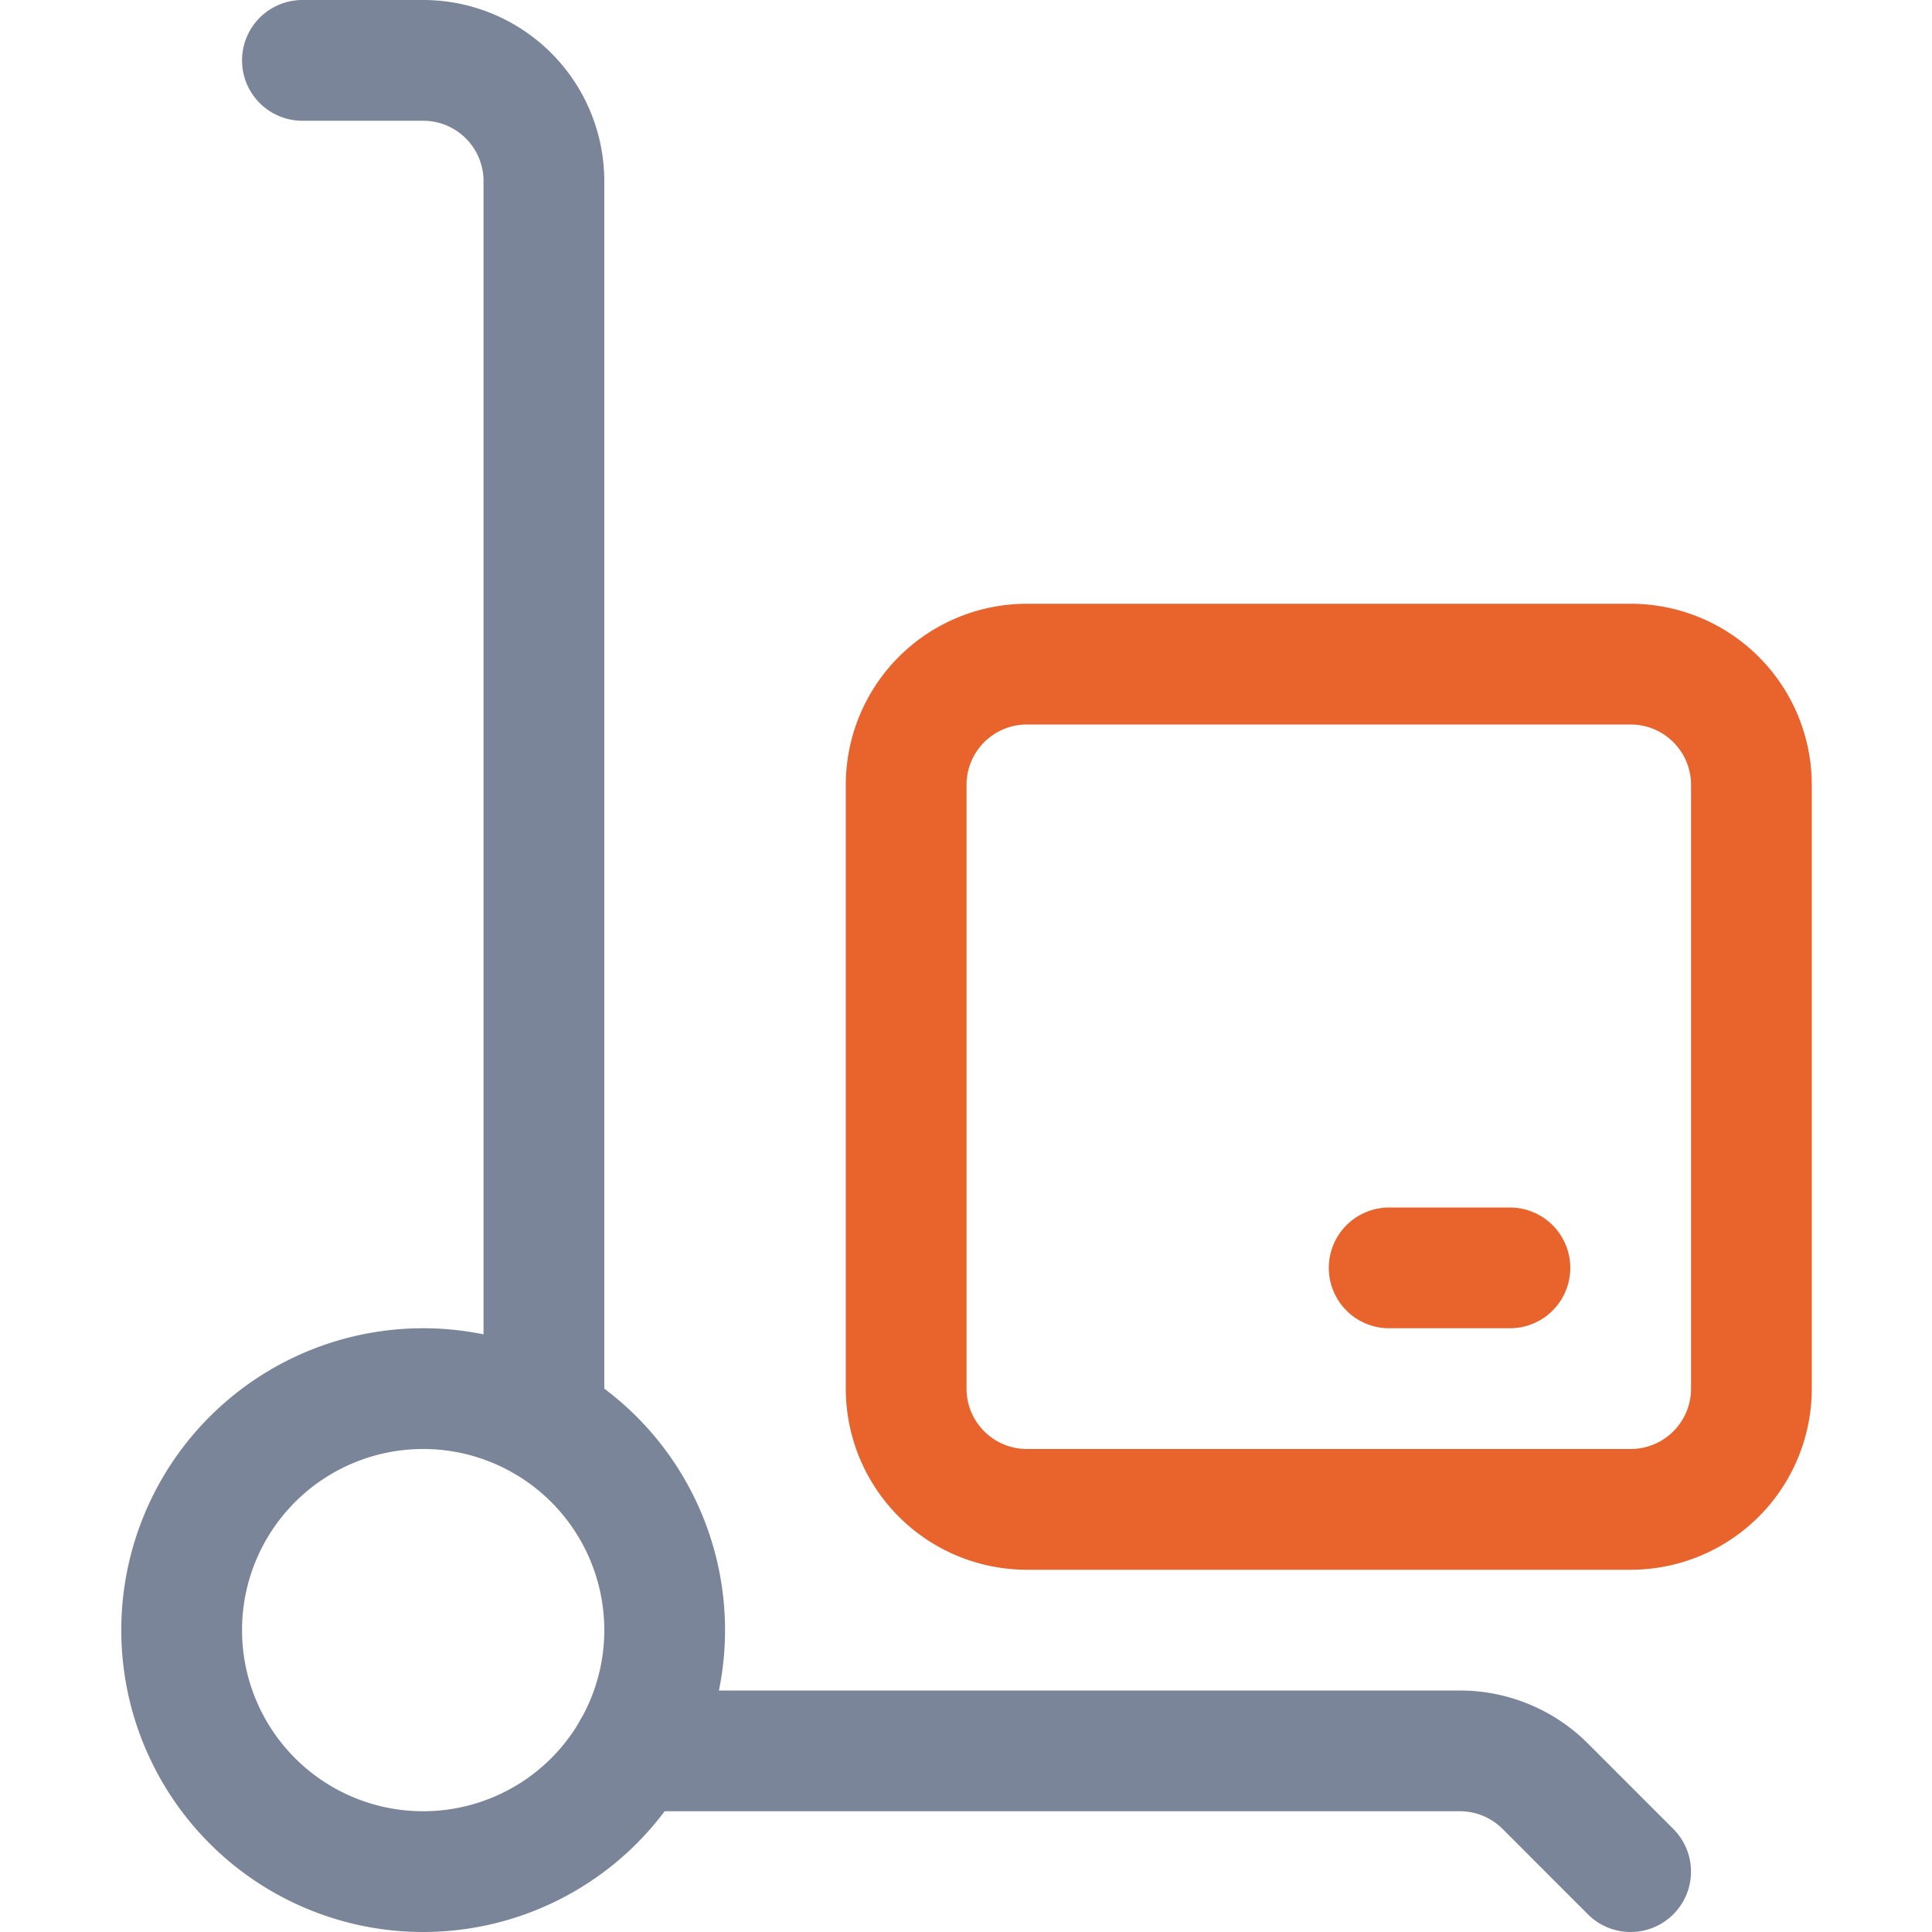
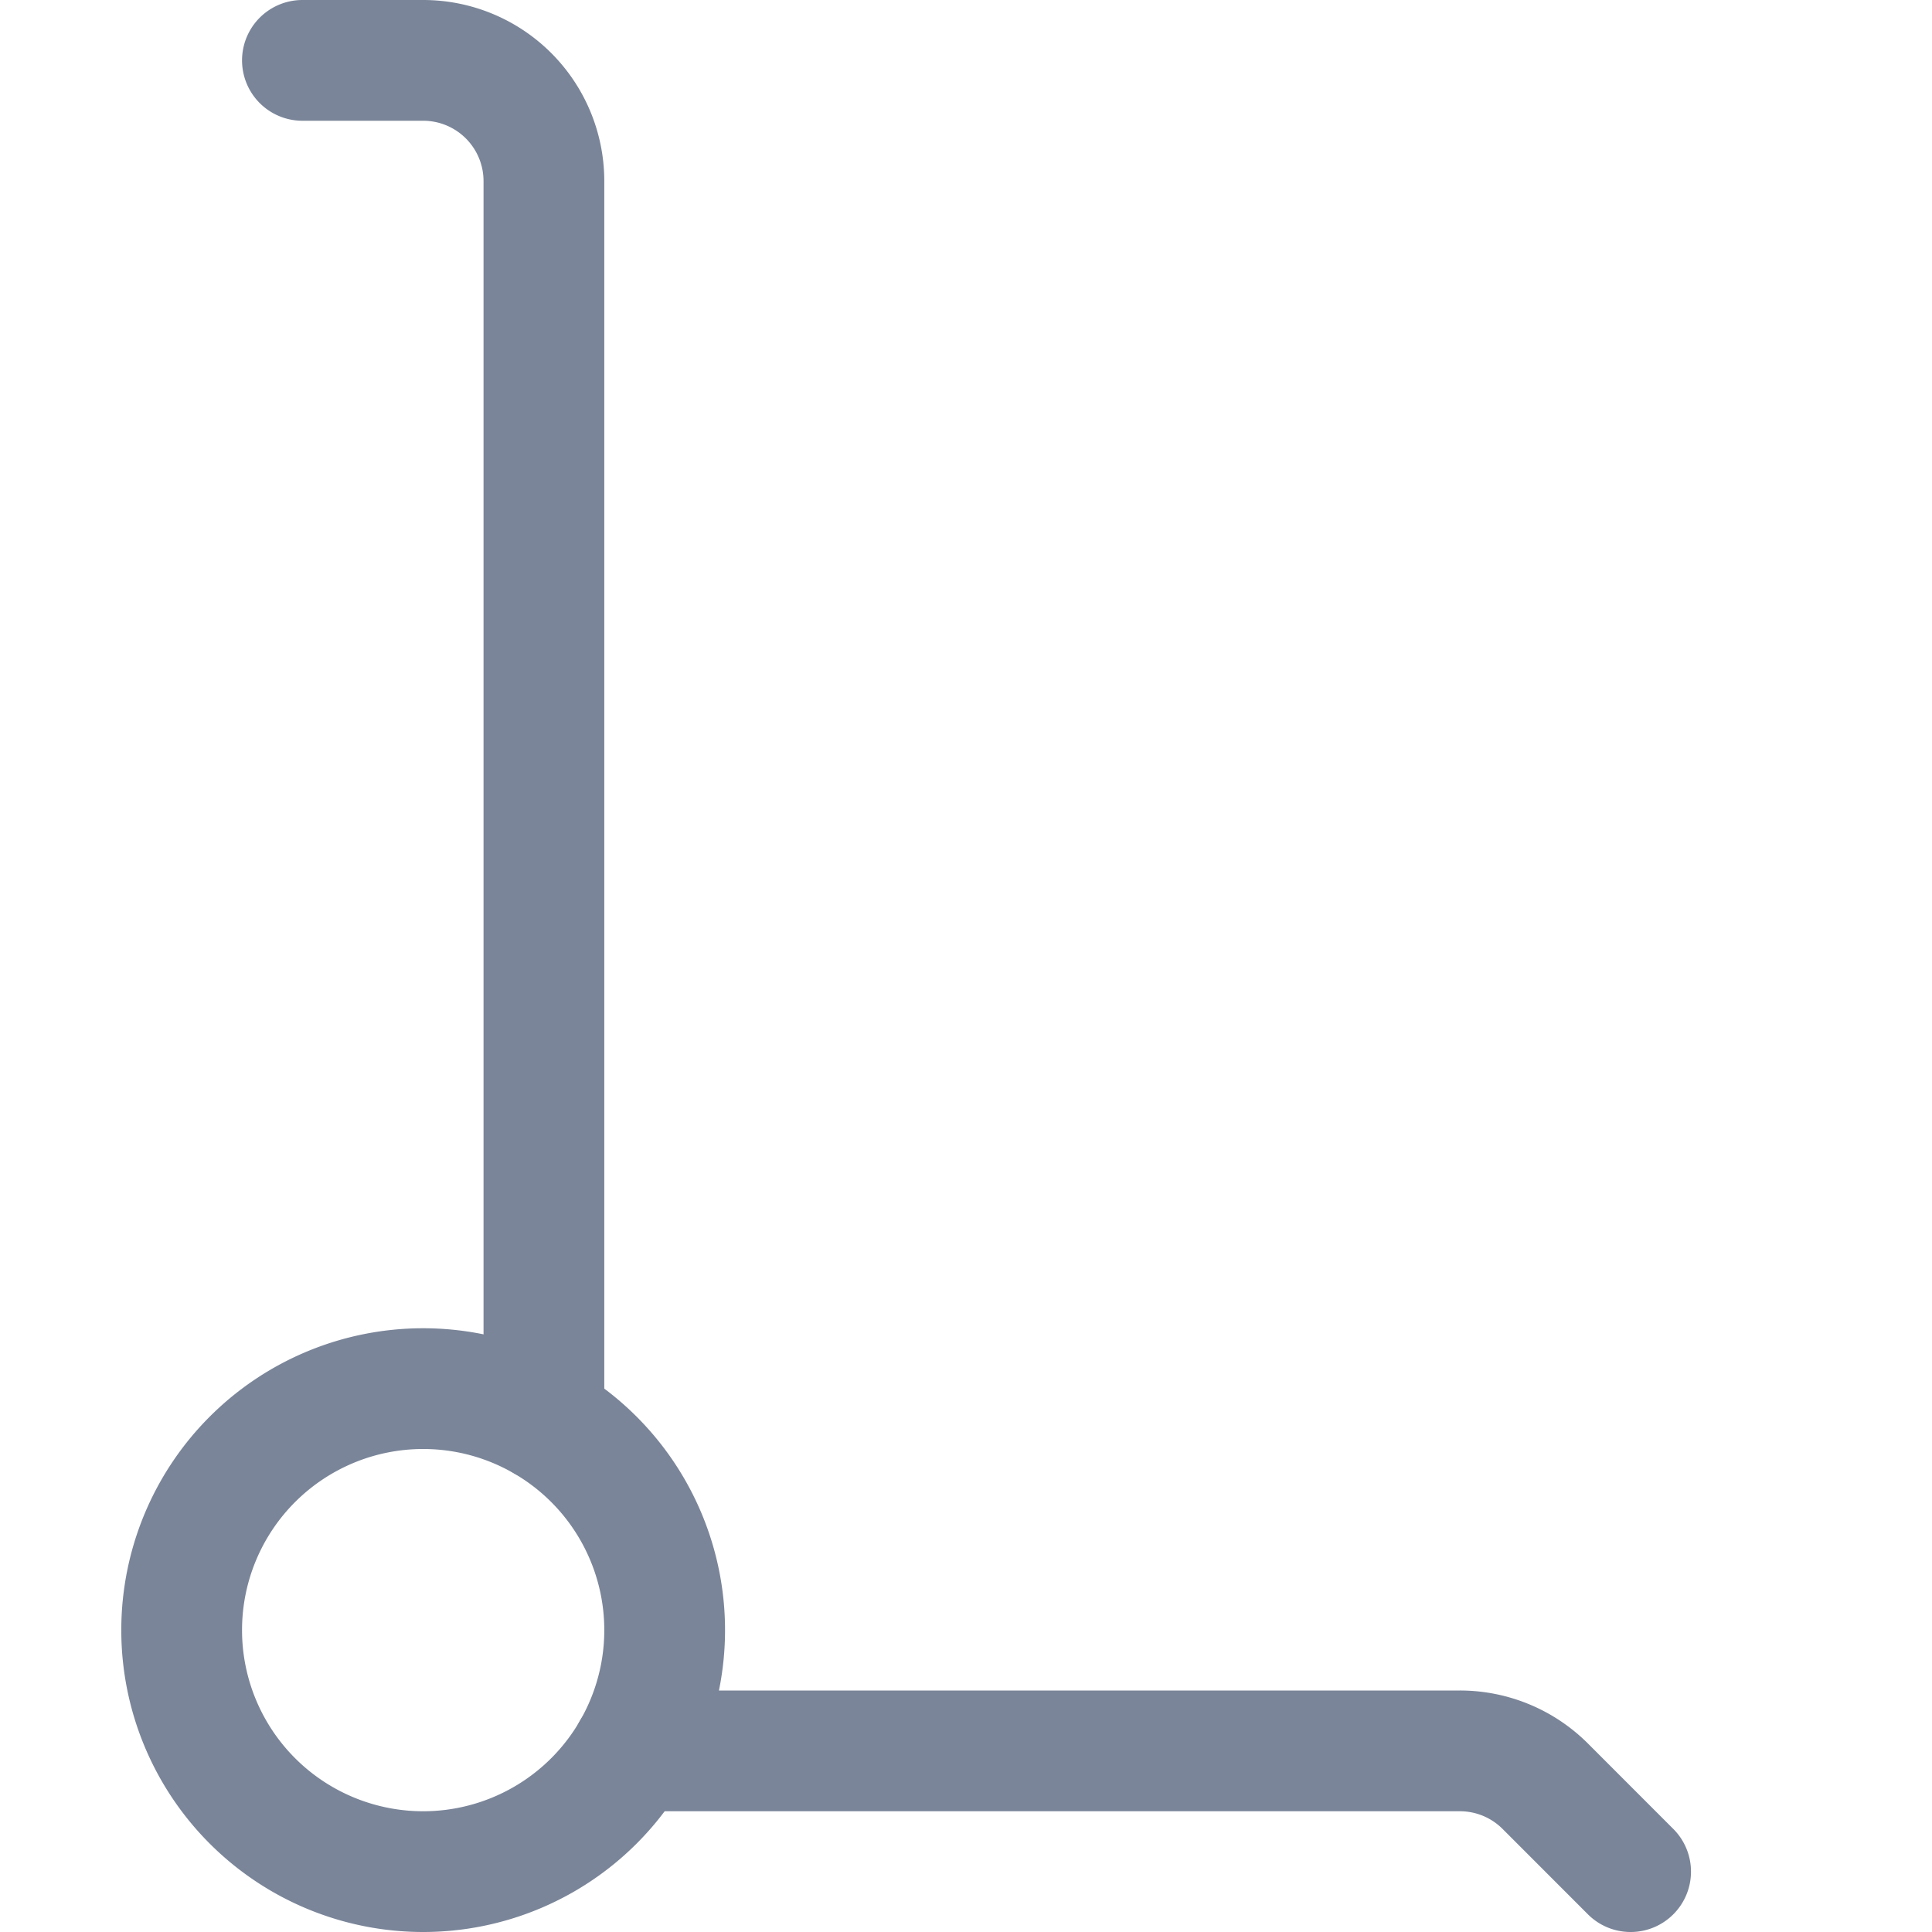
<svg xmlns="http://www.w3.org/2000/svg" width="36" height="36" fill="none">
  <path stroke="#7A8599" stroke-linecap="round" stroke-linejoin="round" stroke-width="2.25" d="M7.885 34.875a4.5 4.5 0 1 0 0-9 4.5 4.5 0 0 0 0 9" />
  <path stroke="#7A8599" stroke-linecap="round" stroke-linejoin="round" stroke-width="2.25" d="M11.781 32.625h15.42a2.25 2.25 0 0 1 1.592.658l1.591 1.592M5.635 1.125h2.25a2.25 2.25 0 0 1 2.25 2.25v23.1" />
-   <path stroke="#E9632D" stroke-linecap="round" stroke-linejoin="round" stroke-width="2.25" d="M30.385 12.375h-11.25a2.25 2.25 0 0 0-2.25 2.25v11.25a2.25 2.25 0 0 0 2.25 2.25h11.25a2.25 2.25 0 0 0 2.25-2.25v-11.25a2.25 2.25 0 0 0-2.25-2.25M25.885 23.625h2.25" />
</svg>